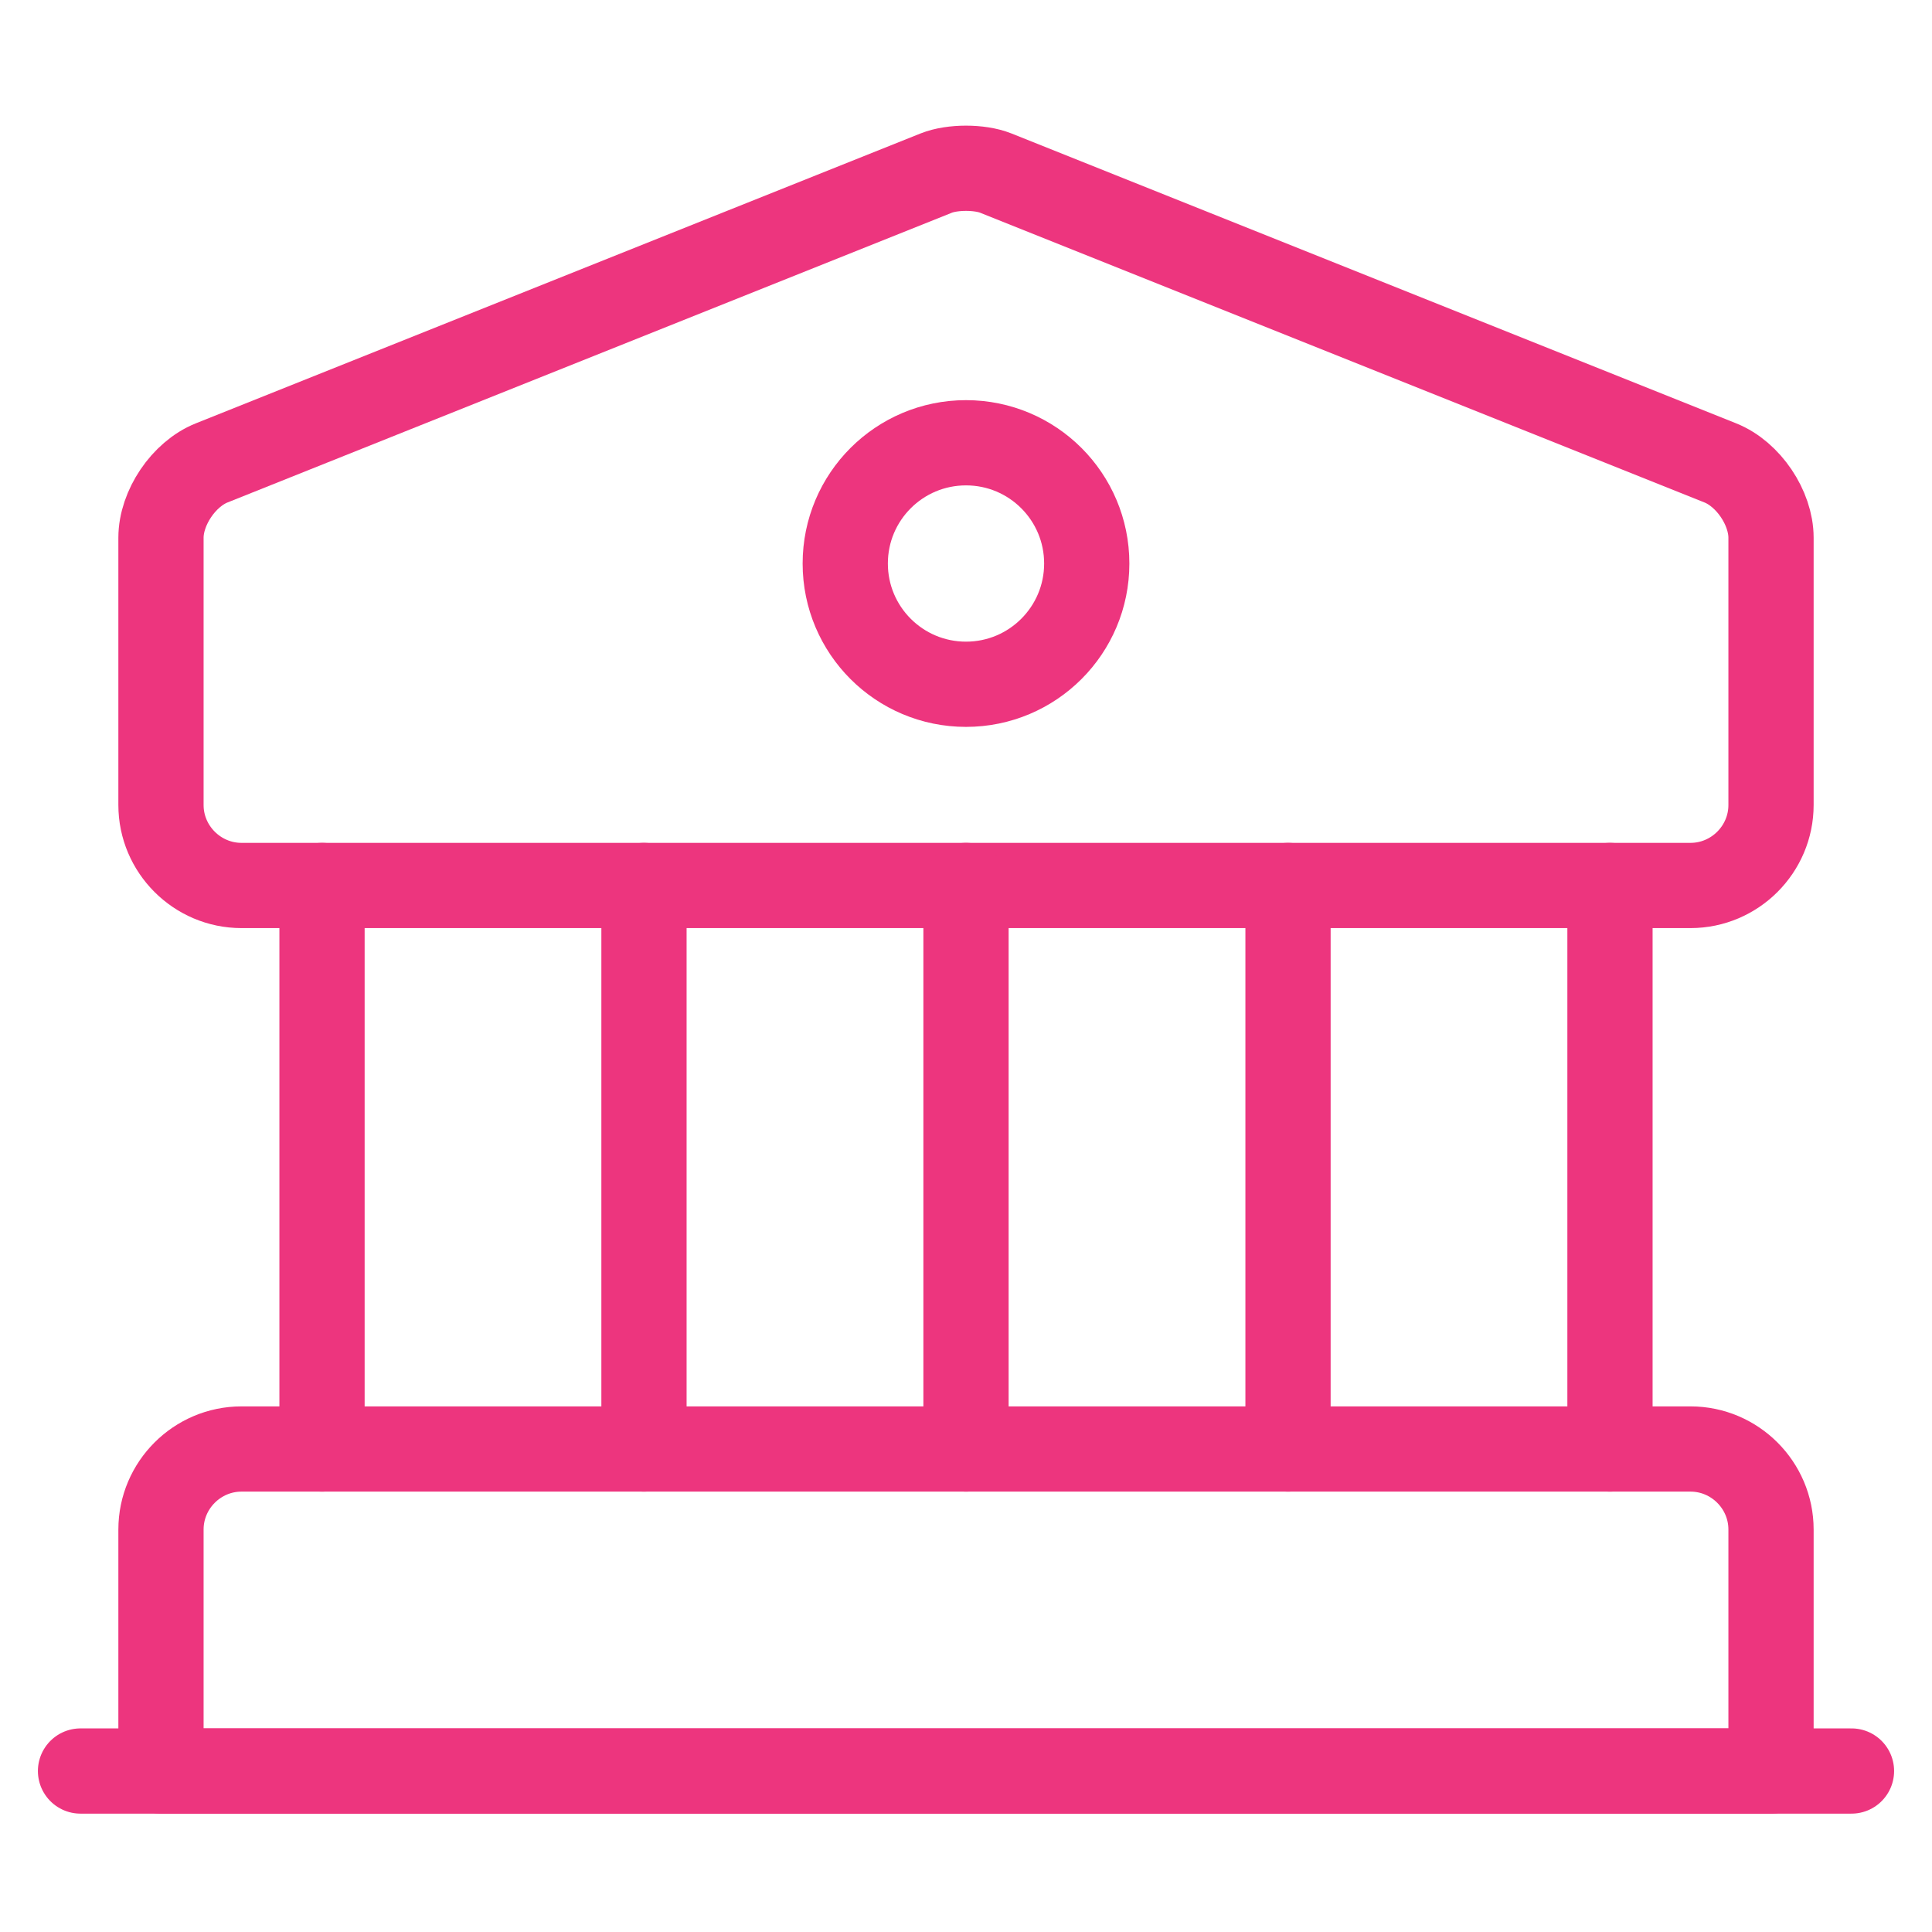
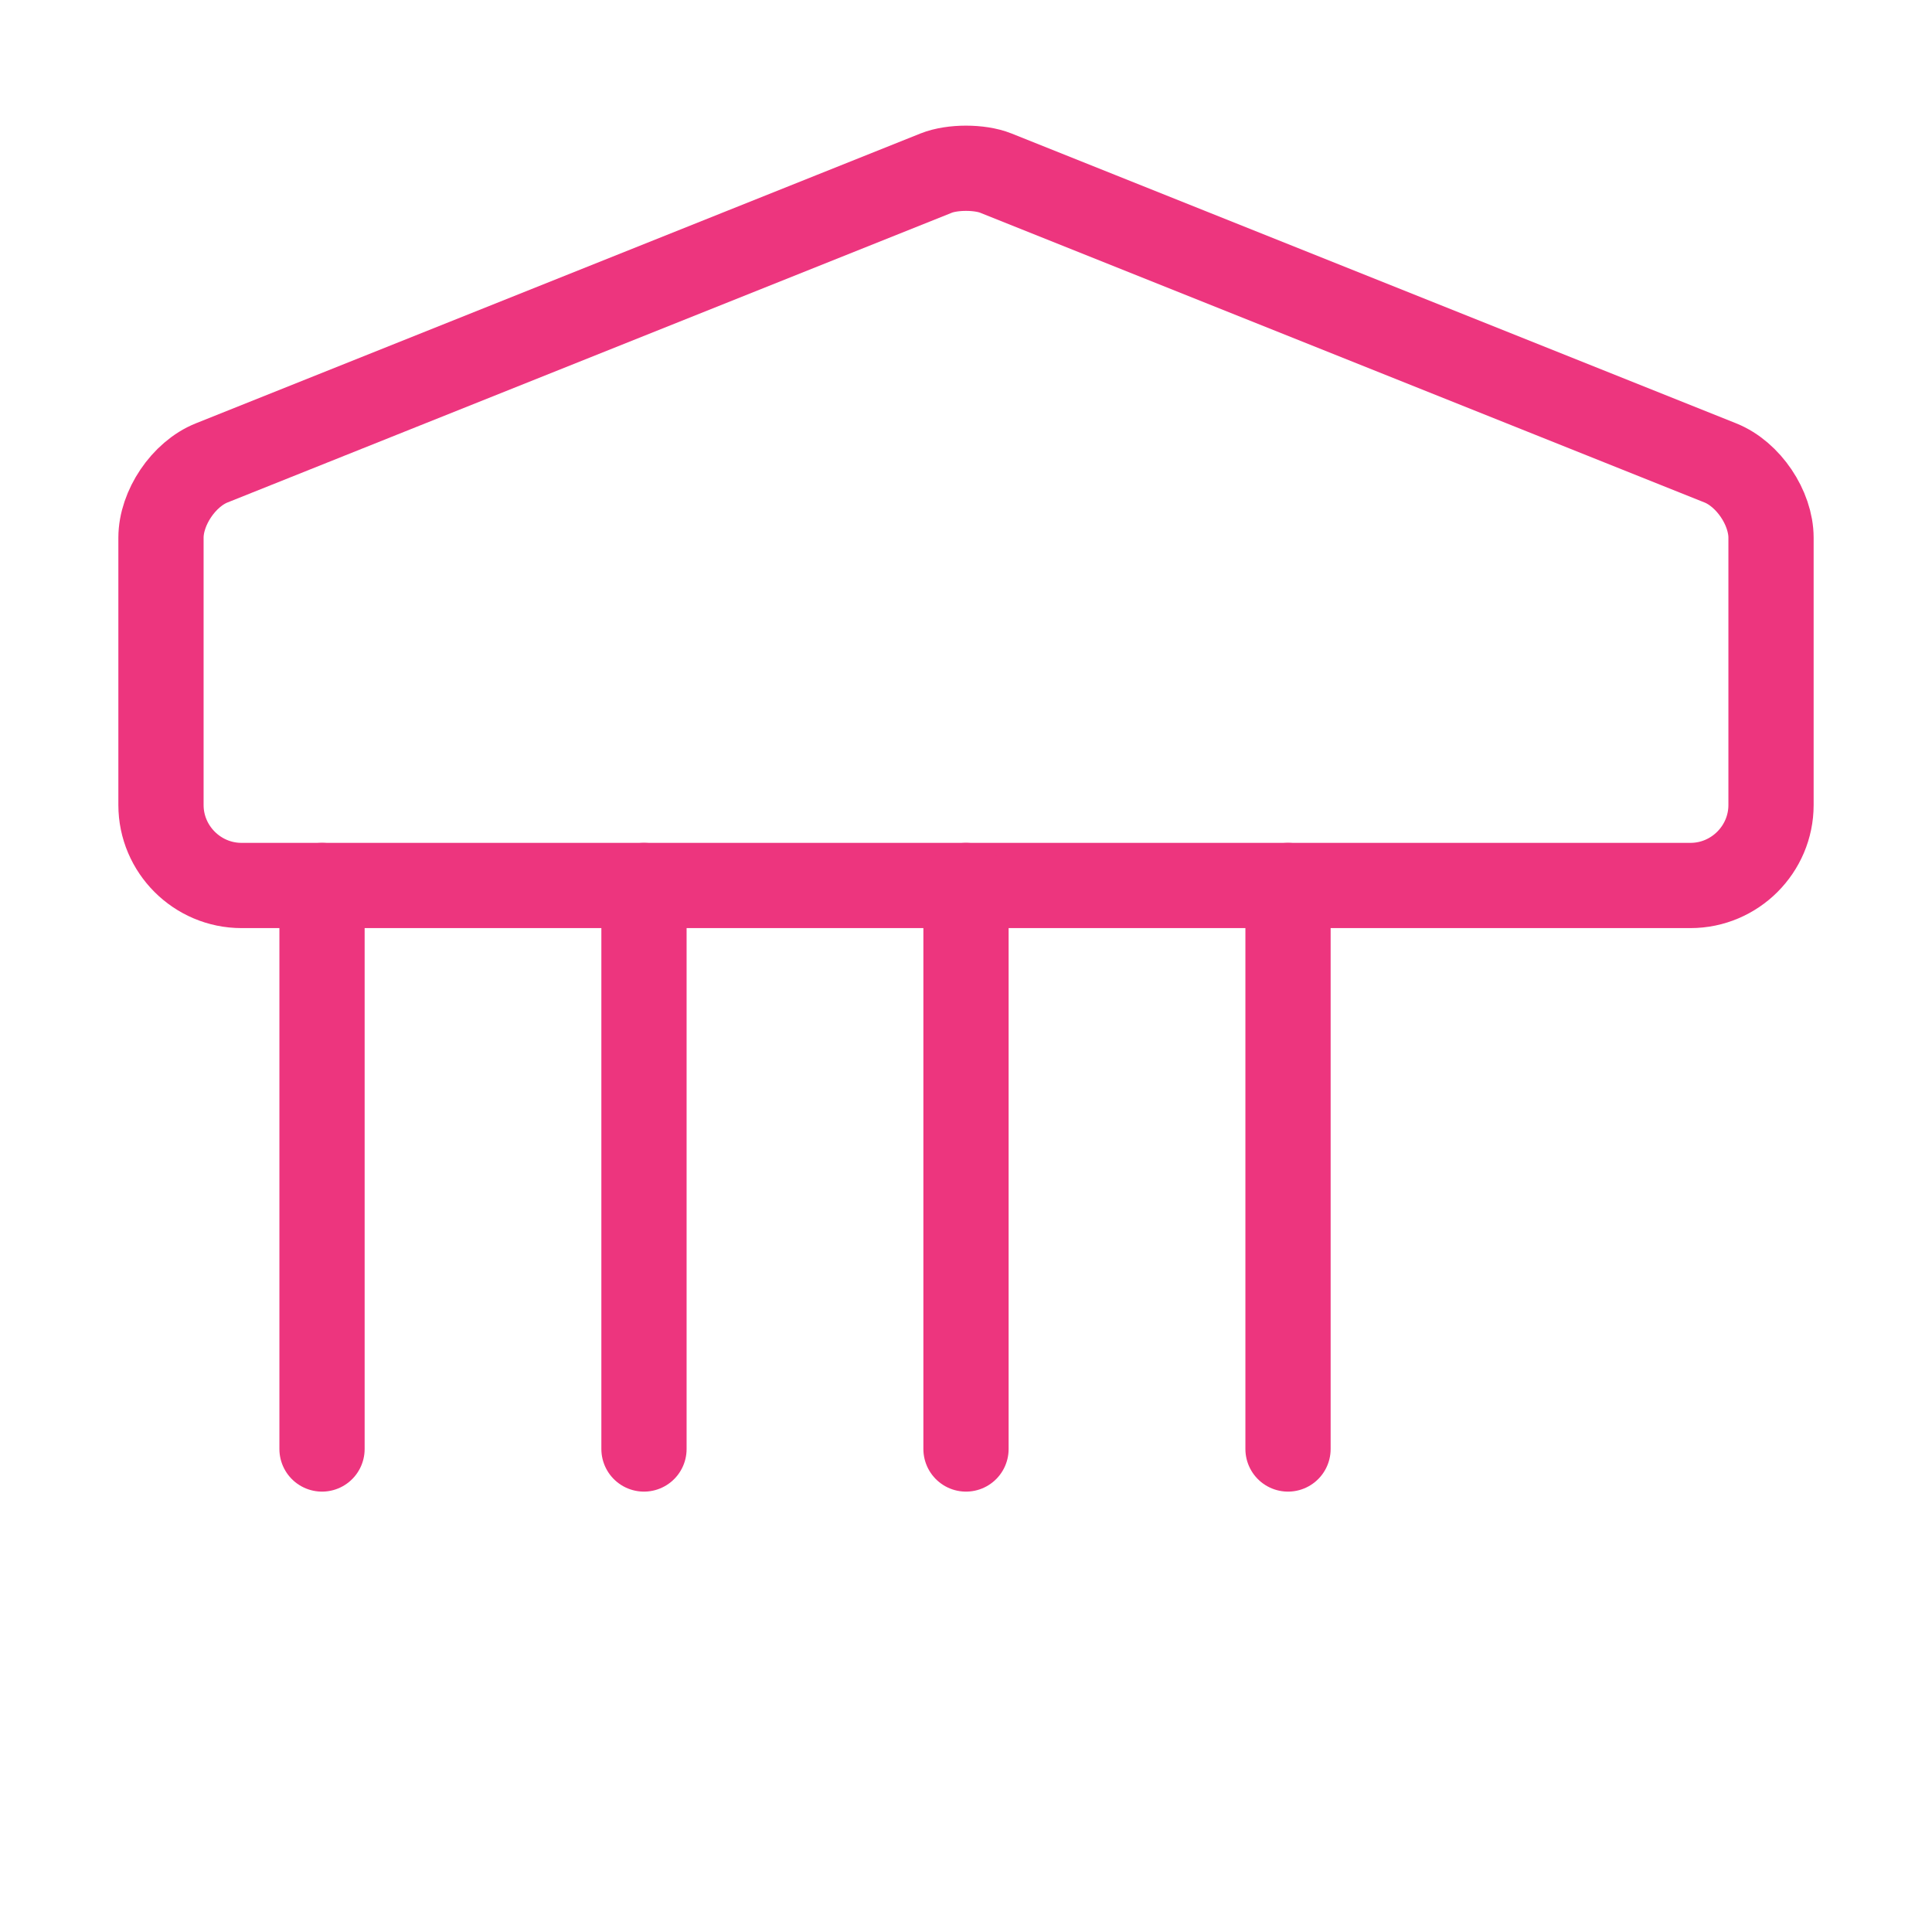
<svg xmlns="http://www.w3.org/2000/svg" width="34" height="34" viewBox="0 0 34 34" fill="none">
  <path d="M17.524 3.046L30.274 8.146C30.77 8.344 31.167 8.939 31.167 9.463V14.167C31.167 14.946 30.529 15.583 29.75 15.583H4.25C3.471 15.583 2.833 14.946 2.833 14.167V9.463C2.833 8.939 3.23 8.344 3.726 8.146L16.476 3.046C16.759 2.933 17.241 2.933 17.524 3.046Z" stroke="#ed357e" stroke-width="1.5" stroke-miterlimit="10" stroke-linecap="round" stroke-linejoin="round" />
-   <path d="M31.167 31.167H2.833V26.917C2.833 26.137 3.471 25.5 4.25 25.5H29.75C30.529 25.5 31.167 26.137 31.167 26.917V31.167Z" stroke="#ed357e" stroke-width="1.5" stroke-miterlimit="10" stroke-linecap="round" stroke-linejoin="round" />
  <path d="M5.667 25.5V15.583" stroke="#ed357e" stroke-width="1.5" stroke-miterlimit="10" stroke-linecap="round" stroke-linejoin="round" />
  <path d="M11.333 25.5V15.583" stroke="#ed357e" stroke-width="1.5" stroke-miterlimit="10" stroke-linecap="round" stroke-linejoin="round" />
  <path d="M17 25.5V15.583" stroke="#ed357e" stroke-width="1.5" stroke-miterlimit="10" stroke-linecap="round" stroke-linejoin="round" />
  <path d="M22.667 25.5V15.583" stroke="#ed357e" stroke-width="1.5" stroke-miterlimit="10" stroke-linecap="round" stroke-linejoin="round" />
-   <path d="M28.333 25.5V15.583" stroke="#ed357e" stroke-width="1.5" stroke-miterlimit="10" stroke-linecap="round" stroke-linejoin="round" />
-   <path d="M1.417 31.167H32.583" stroke="#ed357e" stroke-width="1.5" stroke-miterlimit="10" stroke-linecap="round" stroke-linejoin="round" />
-   <path d="M17 12.042C18.174 12.042 19.125 11.091 19.125 9.917C19.125 8.743 18.174 7.792 17 7.792C15.826 7.792 14.875 8.743 14.875 9.917C14.875 11.091 15.826 12.042 17 12.042Z" stroke="#ed357e" stroke-width="1.5" stroke-miterlimit="10" stroke-linecap="round" stroke-linejoin="round" />
</svg>